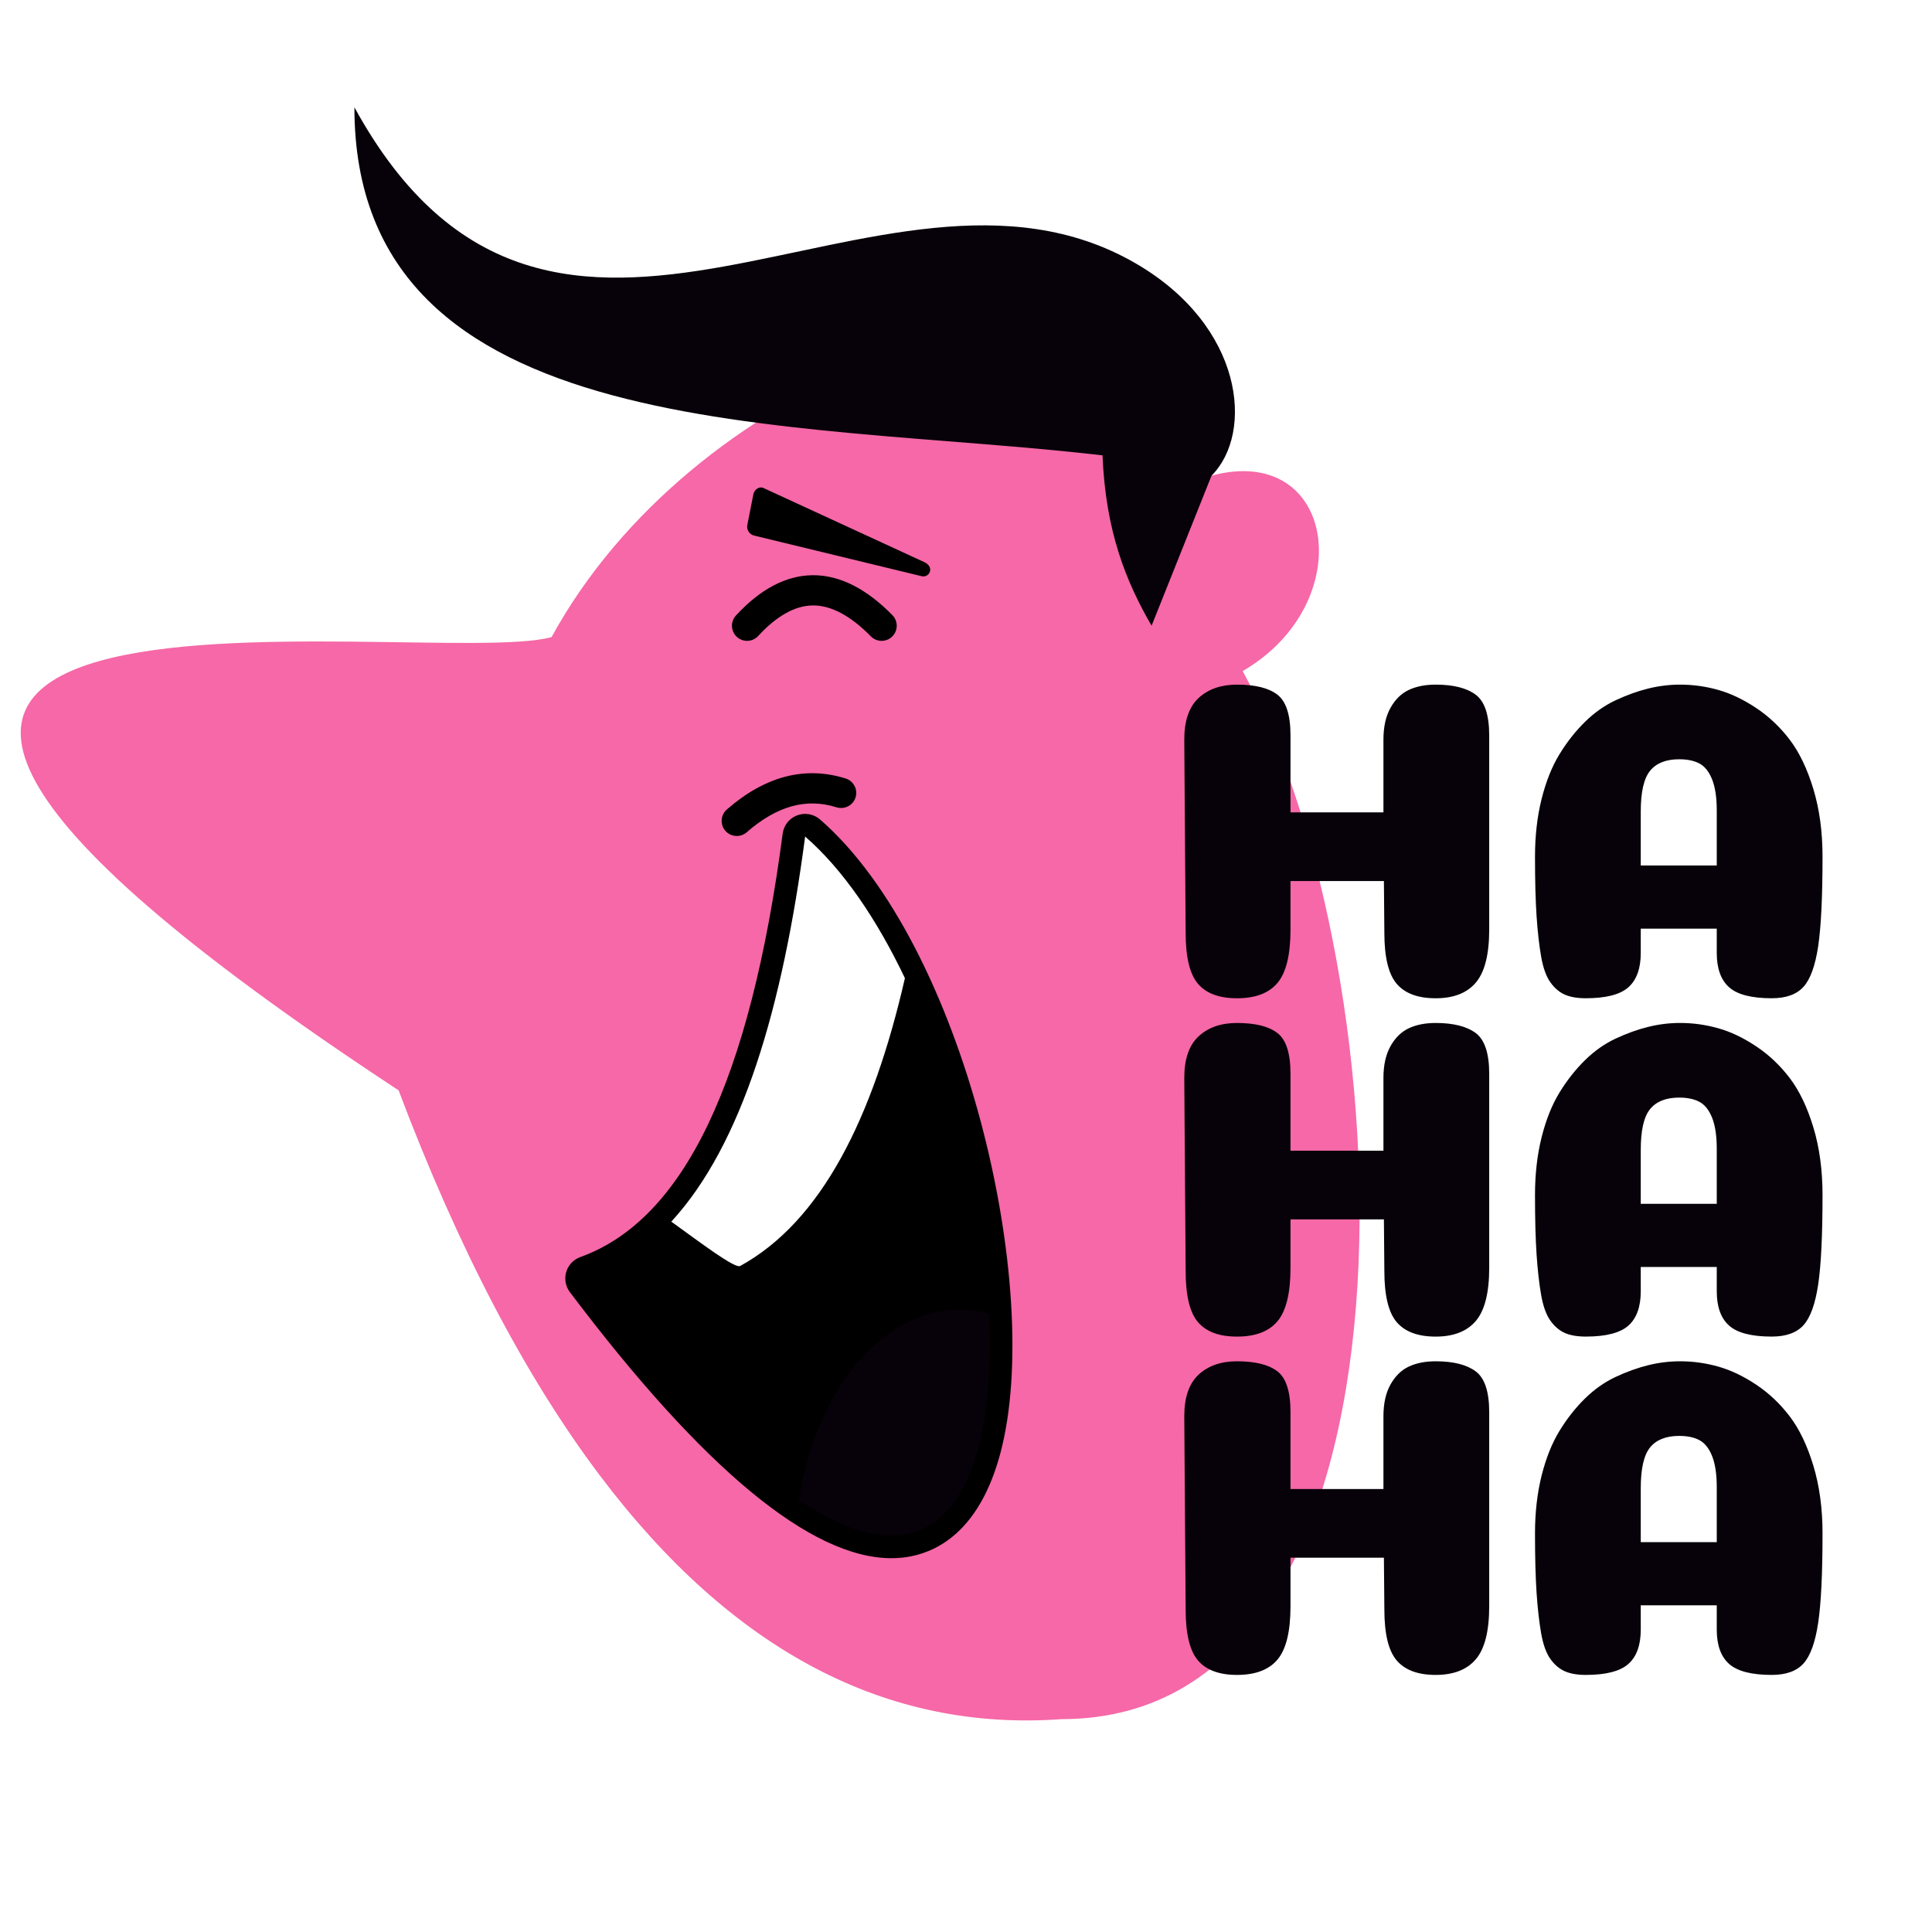
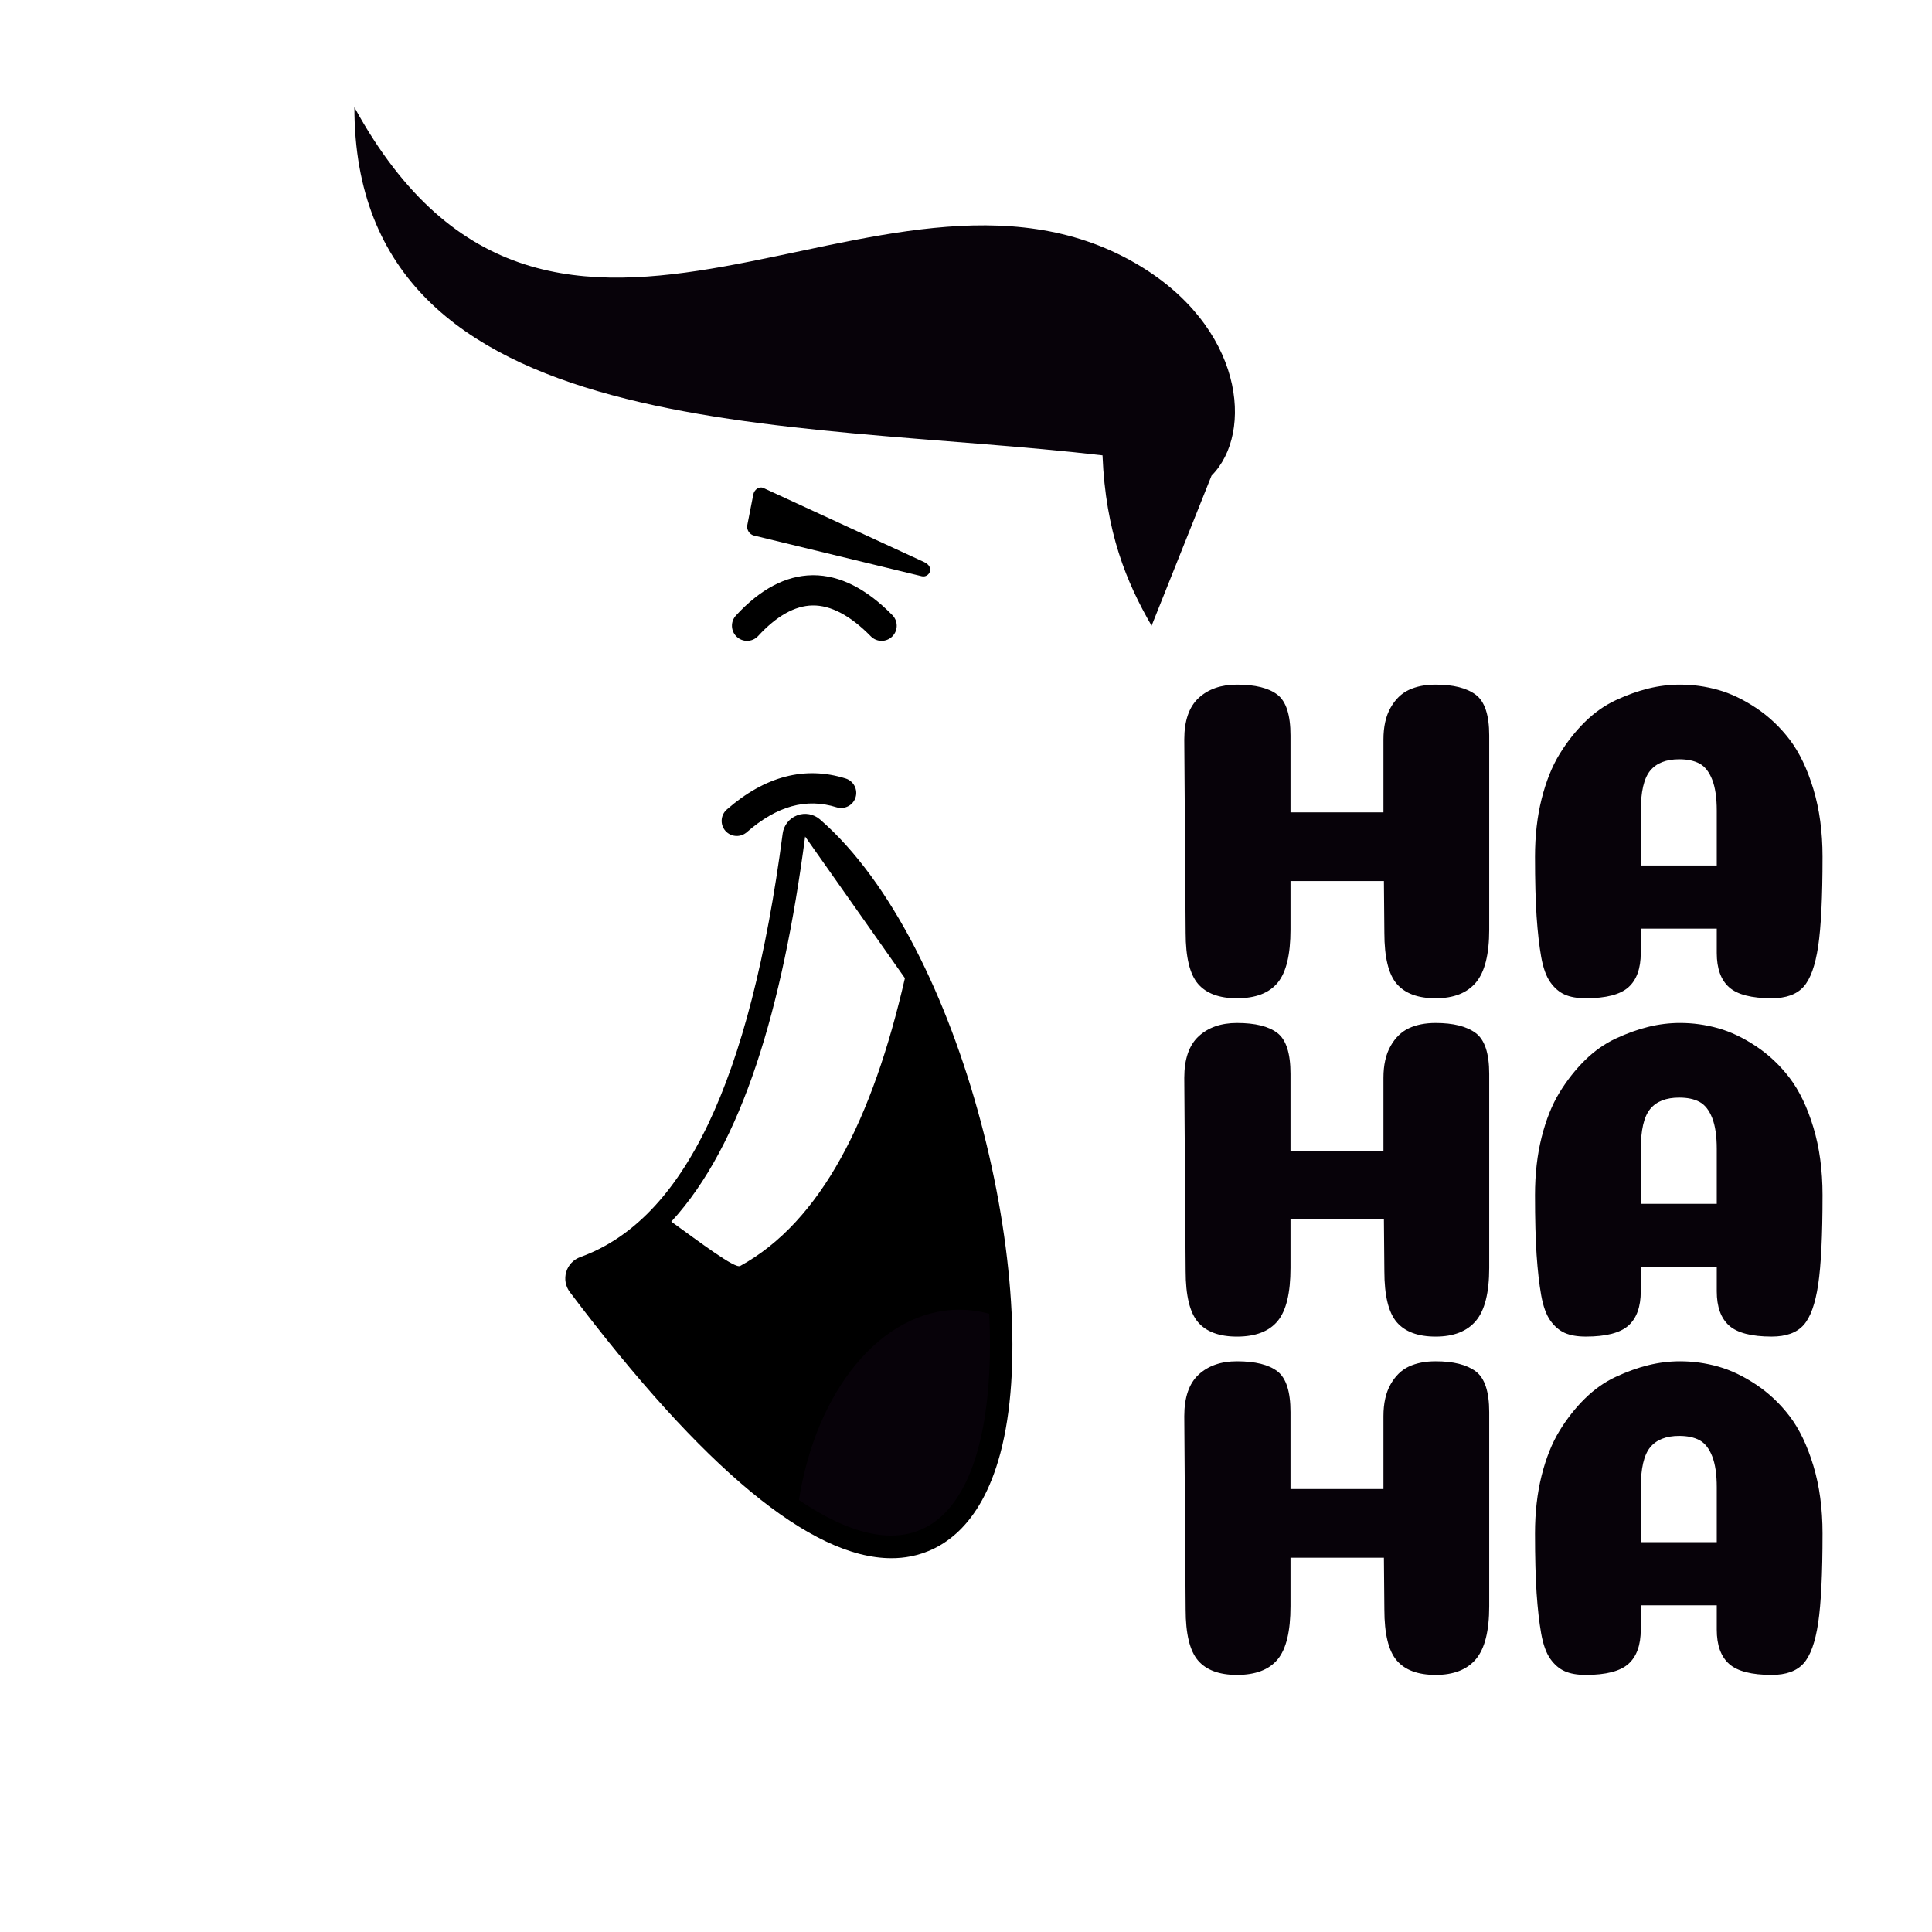
<svg xmlns="http://www.w3.org/2000/svg" width="512" zoomAndPan="magnify" viewBox="0 0 384 384" height="512" preserveAspectRatio="xMidYMid meet" version="1.0">
  <defs>
    <clipPath id="2e435ab404">
      <path d="M 0 7 L 376.332 7 L 376.332 357 L 0 357 Z M 0 7 " clip-rule="nonzero" />
    </clipPath>
  </defs>
  <rect x="-38.4" width="460.8" fill="#ffffff" y="-38.4" height="460.8" fill-opacity="1" />
-   <rect x="-38.4" width="460.8" fill="#ffffff" y="-38.4" height="460.8" fill-opacity="1" />
  <g clip-path="url(#2e435ab404)">
    <path fill="#ffffff" d="M 367.91 274.07 C 370.688 278.047 372.645 282.555 374.047 287.188 C 375.773 292.887 376.48 298.84 376.48 304.781 C 376.48 311.246 376.414 318.281 375.457 324.68 C 374.621 330.273 372.902 335.863 369.047 340.152 C 364.668 345.016 358.574 347.141 352.141 347.141 C 345.668 347.141 339.188 345.777 334.219 341.355 C 334.031 341.191 333.848 341.023 333.668 340.852 C 333.488 341.023 333.305 341.191 333.117 341.355 C 328.148 345.777 321.668 347.141 315.195 347.141 C 311.766 347.141 308.379 346.582 305.23 345.184 C 303.562 344.445 302.027 343.492 300.637 342.363 C 296.301 345.637 290.965 347.141 285.348 347.141 C 278.242 347.141 271.523 344.801 266.805 339.305 C 266.41 338.844 266.039 338.371 265.695 337.887 C 265.453 338.219 265.203 338.543 264.941 338.859 C 260.16 344.664 253.211 347.141 245.852 347.141 C 245.051 347.141 244.25 347.109 243.461 347.051 C 233.746 353.023 222.891 355.848 211.492 355.93 C 167.859 358.898 133.457 335.789 107.859 301.836 C 90.793 279.195 77.832 252.535 67.562 226.074 C 46.734 212.289 22.641 195.445 6.004 177.473 C -4.23 166.418 -15.016 150.508 -7.777 134.98 C 2.039 113.934 38.277 113.488 58.07 113.285 C 68.445 113.18 78.797 113.461 89.168 113.539 C 91.82 113.559 96.766 113.695 100.848 113.492 C 105.715 105.789 111.457 98.641 117.867 92.113 C 83.504 82.668 56.207 63.605 56.207 21.328 C 56.207 14.738 60.527 9.172 66.914 7.535 C 73.297 5.902 79.762 8.711 82.93 14.488 C 89.723 26.898 98.621 37.34 113.074 40.117 C 127.262 42.84 145.371 38.227 159.348 35.301 C 184.582 30.02 209.285 26.414 232.762 39.965 C 244.77 46.898 254.582 57.617 258.254 71.207 C 259.199 74.715 259.695 78.371 259.68 82.012 C 263.051 83.531 266.156 85.75 268.844 88.754 C 276.25 97.039 277.902 108.672 275.086 119.176 C 274.586 121.047 273.953 122.863 273.207 124.613 C 273.457 124.484 273.715 124.359 273.973 124.234 C 277.543 122.559 281.414 121.84 285.348 121.84 C 291.223 121.84 297.031 123.094 301.82 126.664 C 303.816 128.152 305.395 129.914 306.621 131.863 C 309.184 129.609 312.035 127.715 315.148 126.266 C 318.062 124.906 321.094 123.797 324.215 123.027 C 327.398 122.242 330.66 121.84 333.941 121.84 C 337.801 121.84 341.625 122.375 345.34 123.418 C 349.488 124.578 353.367 126.484 356.945 128.871 C 360.848 131.473 364.246 134.699 367.078 138.434 C 370.305 142.68 372.512 147.613 374.051 152.699 C 375.773 158.395 376.48 164.348 376.48 170.293 C 376.48 176.758 376.418 183.789 375.461 190.188 C 374.625 195.781 372.906 201.375 369.047 205.66 C 368.684 206.066 368.305 206.457 367.914 206.824 C 370.688 210.805 372.645 215.309 374.047 219.941 C 375.773 225.641 376.48 231.594 376.48 237.539 C 376.48 244.004 376.414 251.035 375.457 257.434 C 374.625 263.027 372.906 268.621 369.047 272.906 C 368.684 273.312 368.301 273.699 367.914 274.07 Z M 367.91 274.07 " fill-opacity="1" fill-rule="evenodd" />
  </g>
-   <path fill="#f668a7" d="M 240.801 94.539 C 247.629 87.031 242.152 71.305 234.613 66.949 C 207.41 52.684 137.773 75.254 109.625 126.629 C 84.508 133.512 -94.695 102.383 79.223 216.711 C 91.113 248.199 104.477 273.699 119.227 293.266 C 145.543 328.176 176.281 344.211 210.965 341.695 C 286.664 341.695 279.348 192.754 246.996 133.383 C 270.316 119.809 265.52 87.914 240.801 94.539 Z M 240.801 94.539 " fill-opacity="1" fill-rule="evenodd" />
  <path fill="#000000" d="M 116.859 254.094 C 141.641 245.176 154.016 211.957 160.027 166.27 C 209.176 208.934 221.68 393.184 116.859 254.094 Z M 116.859 254.094 " fill-opacity="1" fill-rule="evenodd" />
  <path fill="#000000" d="M 177.172 309.703 C 161.211 309.703 139.742 291.941 113.262 256.809 C 112.402 255.664 112.133 254.18 112.543 252.809 C 112.949 251.438 113.988 250.344 115.332 249.855 C 135.926 242.445 149.086 214.914 155.562 165.684 C 155.777 164.039 156.879 162.648 158.43 162.062 C 159.977 161.469 161.727 161.785 162.98 162.871 C 191.516 187.641 207.621 255.961 198.82 288.875 C 194.855 303.695 186.945 308.184 181.004 309.34 C 179.766 309.586 178.488 309.703 177.172 309.703 Z M 123.914 255.91 C 156.234 297.645 172.414 301.812 179.285 300.5 C 184.258 299.531 187.902 294.84 190.117 286.551 C 197.469 259.059 185.277 202.426 163.184 175.965 C 156.32 219.836 143.691 245.566 123.914 255.91 Z M 123.914 255.91 " fill-opacity="1" fill-rule="nonzero" />
  <path fill="#070209" d="M 240.801 94.539 L 228.887 124.371 C 223.891 115.723 219.75 105.785 219.133 90.504 C 157.305 83.305 70.441 88.836 70.441 21.328 C 110.008 93.566 175.094 23.113 225.641 52.297 C 247.266 64.781 249.277 86.062 240.801 94.539 Z M 240.801 94.539 " fill-opacity="1" fill-rule="evenodd" />
  <path fill="#000000" d="M 148.484 127.375 C 147.758 127.375 147.027 127.109 146.449 126.578 C 145.23 125.457 145.152 123.555 146.277 122.336 C 151.094 117.105 156.18 114.414 161.398 114.332 C 161.48 114.328 161.562 114.328 161.645 114.328 C 166.914 114.328 172.203 116.996 177.371 122.266 C 178.531 123.453 178.516 125.352 177.332 126.516 C 176.148 127.676 174.246 127.66 173.086 126.477 C 169.035 122.344 165.102 120.27 161.492 120.336 C 157.984 120.391 154.352 122.434 150.695 126.402 C 150.102 127.051 149.293 127.375 148.484 127.375 Z M 148.484 127.375 " fill-opacity="1" fill-rule="nonzero" />
  <path fill="#000000" d="M 151.727 96.988 L 183.664 111.707 C 185.895 112.734 184.66 114.883 183.215 114.531 L 149.867 106.445 C 148.953 106.223 148.352 105.285 148.535 104.359 L 149.73 98.266 C 149.91 97.336 150.871 96.594 151.723 96.988 Z M 151.727 96.988 " fill-opacity="1" fill-rule="evenodd" />
-   <path fill="#ffffff" d="M 160.027 166.27 C 155.543 200.367 147.512 227.516 133.426 242.809 C 139.207 246.977 146.07 252.195 147.117 251.621 C 163.246 242.77 173.461 222.324 179.859 194.418 C 174.32 182.801 167.609 172.852 160.027 166.27 Z M 160.027 166.27 " fill-opacity="1" fill-rule="evenodd" />
+   <path fill="#ffffff" d="M 160.027 166.27 C 155.543 200.367 147.512 227.516 133.426 242.809 C 139.207 246.977 146.07 252.195 147.117 251.621 C 163.246 242.77 173.461 222.324 179.859 194.418 Z M 160.027 166.27 " fill-opacity="1" fill-rule="evenodd" />
  <path fill="#070209" d="M 158.801 298.141 C 187.516 317.598 198.184 294.109 196.613 261.125 C 194.688 260.594 192.703 260.32 190.672 260.32 C 175.164 260.32 162.176 276.465 158.801 298.141 Z M 158.801 298.141 " fill-opacity="1" fill-rule="evenodd" />
  <path fill="#000000" d="M 146.441 166.16 C 145.602 166.16 144.77 165.812 144.176 165.137 C 143.086 163.887 143.215 161.988 144.465 160.895 C 152.059 154.262 160.008 152.191 168.086 154.734 C 169.668 155.234 170.547 156.918 170.047 158.5 C 169.551 160.082 167.855 160.945 166.281 160.461 C 160.25 158.559 154.41 160.184 148.414 165.422 C 147.844 165.918 147.141 166.16 146.438 166.16 Z M 146.441 166.16 " fill-opacity="1" fill-rule="nonzero" />
  <path fill="#070209" d="M 295.992 184.762 C 295.992 189.676 295.113 193.18 293.355 195.273 C 291.594 197.367 288.926 198.414 285.348 198.414 C 281.828 198.414 279.25 197.457 277.613 195.547 C 275.973 193.637 275.152 190.254 275.152 185.398 L 275.062 175.117 L 256.496 175.117 L 256.496 184.762 C 256.496 189.738 255.648 193.254 253.949 195.32 C 252.25 197.379 249.551 198.414 245.852 198.414 C 242.332 198.414 239.754 197.457 238.113 195.547 C 236.477 193.637 235.656 190.254 235.656 185.398 L 235.383 146.996 C 235.383 143.238 236.34 140.477 238.25 138.715 C 240.164 136.957 242.695 136.074 245.852 136.074 C 249.488 136.074 252.176 136.742 253.902 138.078 C 255.633 139.414 256.496 142.113 256.496 146.176 L 256.496 161.465 L 274.969 161.465 L 274.969 146.996 C 274.969 144.449 275.441 142.34 276.383 140.672 C 277.32 139.004 278.535 137.82 280.02 137.125 C 281.508 136.426 283.281 136.074 285.344 136.074 C 288.863 136.074 291.516 136.742 293.309 138.078 C 295.098 139.414 295.992 142.113 295.992 146.176 Z M 333.758 150.91 C 331.148 150.91 329.223 151.668 327.98 153.184 C 326.734 154.699 326.113 157.402 326.113 161.285 L 326.113 172.023 L 341.219 172.023 L 341.219 161.102 C 341.219 158.555 340.918 156.504 340.312 154.961 C 339.703 153.41 338.871 152.352 337.809 151.773 C 336.746 151.199 335.398 150.91 333.758 150.91 Z M 341.219 184.578 L 326.113 184.578 L 326.113 189.402 C 326.113 192.496 325.293 194.77 323.656 196.227 C 322.02 197.684 319.199 198.41 315.191 198.41 C 313.496 198.41 312.102 198.168 311.008 197.684 C 309.914 197.199 308.961 196.379 308.141 195.227 C 307.32 194.074 306.715 192.387 306.32 190.176 C 305.93 187.961 305.625 185.293 305.41 182.168 C 305.199 179.043 305.094 175.086 305.094 170.293 C 305.094 166.105 305.535 162.27 306.41 158.781 C 307.289 155.293 308.473 152.332 309.961 149.906 C 311.445 147.48 313.133 145.34 315.012 143.492 C 316.891 141.641 318.941 140.199 321.152 139.168 C 323.371 138.137 325.52 137.363 327.613 136.848 C 329.707 136.332 331.816 136.074 333.938 136.074 C 336.488 136.074 339.004 136.422 341.492 137.121 C 343.98 137.82 346.496 139.02 349.047 140.715 C 351.594 142.414 353.824 144.523 355.734 147.039 C 357.645 149.559 359.207 152.816 360.418 156.82 C 361.633 160.828 362.242 165.312 362.242 170.289 C 362.242 178.301 361.953 184.23 361.375 188.082 C 360.797 191.934 359.828 194.617 358.465 196.133 C 357.098 197.652 354.992 198.41 352.141 198.41 C 348.137 198.41 345.312 197.684 343.676 196.227 C 342.039 194.77 341.219 192.496 341.219 189.402 Z M 341.219 184.578 " fill-opacity="1" fill-rule="evenodd" />
  <path fill="#070209" d="M 295.992 252.008 C 295.992 256.922 295.113 260.426 293.355 262.52 C 291.594 264.613 288.926 265.66 285.348 265.66 C 281.828 265.66 279.25 264.699 277.613 262.793 C 275.973 260.879 275.152 257.496 275.152 252.645 L 275.062 242.359 L 256.496 242.359 L 256.496 252.008 C 256.496 256.98 255.648 260.5 253.949 262.562 C 252.25 264.625 249.551 265.66 245.852 265.66 C 242.332 265.66 239.754 264.703 238.113 262.793 C 236.477 260.879 235.656 257.496 235.656 252.645 L 235.383 214.242 C 235.383 210.48 236.34 207.723 238.25 205.961 C 240.164 204.203 242.695 203.324 245.852 203.324 C 249.488 203.324 252.176 203.988 253.902 205.324 C 255.633 206.66 256.496 209.359 256.496 213.426 L 256.496 228.711 L 274.969 228.711 L 274.969 214.242 C 274.969 211.695 275.441 209.586 276.383 207.918 C 277.32 206.25 278.535 205.066 280.02 204.371 C 281.508 203.672 283.281 203.324 285.344 203.324 C 288.863 203.324 291.516 203.992 293.309 205.324 C 295.098 206.66 295.992 209.359 295.992 213.426 Z M 333.758 218.156 C 331.148 218.156 329.223 218.91 327.98 220.43 C 326.734 221.945 326.113 224.645 326.113 228.527 L 326.113 239.266 L 341.219 239.266 L 341.219 228.348 C 341.219 225.797 340.918 223.75 340.312 222.203 C 339.703 220.656 338.871 219.594 337.809 219.02 C 336.746 218.441 335.398 218.156 333.758 218.156 Z M 341.219 251.824 L 326.113 251.824 L 326.113 256.648 C 326.113 259.742 325.293 262.016 323.656 263.473 C 322.02 264.93 319.199 265.656 315.191 265.656 C 313.496 265.656 312.102 265.414 311.008 264.93 C 309.914 264.441 308.961 263.625 308.141 262.473 C 307.32 261.316 306.715 259.633 306.32 257.422 C 305.93 255.207 305.625 252.539 305.41 249.41 C 305.199 246.289 305.094 242.332 305.094 237.535 C 305.094 233.352 305.535 229.512 306.41 226.023 C 307.289 222.535 308.473 219.578 309.961 217.152 C 311.445 214.727 313.133 212.586 315.012 210.738 C 316.891 208.887 318.941 207.445 321.152 206.414 C 323.371 205.383 325.52 204.609 327.613 204.094 C 329.707 203.578 331.816 203.32 333.938 203.32 C 336.488 203.32 339.004 203.668 341.492 204.367 C 343.98 205.062 346.496 206.262 349.047 207.961 C 351.594 209.66 353.824 211.77 355.734 214.285 C 357.645 216.805 359.207 220.062 360.418 224.066 C 361.633 228.074 362.242 232.562 362.242 237.535 C 362.242 245.547 361.953 251.477 361.375 255.328 C 360.797 259.18 359.828 261.863 358.465 263.383 C 357.098 264.898 354.992 265.656 352.141 265.656 C 348.137 265.656 345.312 264.93 343.676 263.473 C 342.039 262.016 341.219 259.742 341.219 256.648 Z M 341.219 251.824 " fill-opacity="1" fill-rule="evenodd" />
  <path fill="#070209" d="M 295.992 319.254 C 295.992 324.168 295.113 327.672 293.355 329.762 C 291.594 331.855 288.926 332.902 285.348 332.902 C 281.828 332.902 279.25 331.945 277.613 330.035 C 275.973 328.125 275.152 324.742 275.152 319.891 L 275.062 309.605 L 256.496 309.605 L 256.496 319.254 C 256.496 324.227 255.648 327.746 253.949 329.809 C 252.25 331.871 249.551 332.902 245.852 332.902 C 242.332 332.902 239.754 331.945 238.113 330.035 C 236.477 328.125 235.656 324.742 235.656 319.891 L 235.383 281.488 C 235.383 277.727 236.34 274.965 238.25 273.203 C 240.164 271.445 242.695 270.566 245.852 270.566 C 249.488 270.566 252.176 271.234 253.902 272.566 C 255.633 273.902 256.496 276.602 256.496 280.668 L 256.496 295.957 L 274.969 295.957 L 274.969 281.488 C 274.969 278.941 275.441 276.832 276.383 275.164 C 277.32 273.496 278.535 272.312 280.02 271.613 C 281.508 270.918 283.281 270.566 285.344 270.566 C 288.863 270.566 291.516 271.234 293.309 272.57 C 295.098 273.902 295.992 276.605 295.992 280.668 Z M 333.758 285.398 C 331.148 285.398 329.223 286.156 327.98 287.672 C 326.734 289.191 326.113 291.891 326.113 295.773 L 326.113 306.512 L 341.219 306.512 L 341.219 295.59 C 341.219 293.043 340.918 290.996 340.312 289.449 C 339.703 287.902 338.871 286.84 337.809 286.262 C 336.746 285.688 335.398 285.398 333.758 285.398 Z M 341.219 319.07 L 326.113 319.07 L 326.113 323.891 C 326.113 326.988 325.293 329.262 323.656 330.719 C 322.02 332.172 319.199 332.902 315.191 332.902 C 313.496 332.902 312.102 332.66 311.008 332.172 C 309.914 331.688 308.961 330.871 308.141 329.719 C 307.32 328.562 306.715 326.879 306.32 324.668 C 305.93 322.453 305.625 319.781 305.41 316.656 C 305.199 313.531 305.094 309.574 305.094 304.781 C 305.094 300.594 305.535 296.758 306.41 293.27 C 307.289 289.781 308.473 286.824 309.961 284.395 C 311.445 281.969 313.133 279.832 315.012 277.98 C 316.891 276.133 318.941 274.688 321.152 273.66 C 323.371 272.629 325.52 271.855 327.613 271.34 C 329.707 270.824 331.816 270.566 333.938 270.566 C 336.488 270.566 339.004 270.914 341.492 271.613 C 343.98 272.309 346.496 273.508 349.047 275.207 C 351.594 276.906 353.824 279.012 355.734 281.531 C 357.645 284.047 359.207 287.309 360.418 291.312 C 361.633 295.316 362.242 299.805 362.242 304.781 C 362.242 312.789 361.953 318.719 361.375 322.57 C 360.797 326.426 359.828 329.109 358.465 330.625 C 357.098 332.145 354.992 332.902 352.141 332.902 C 348.137 332.902 345.312 332.172 343.676 330.719 C 342.039 329.262 341.219 326.984 341.219 323.891 Z M 341.219 319.07 " fill-opacity="1" fill-rule="evenodd" />
</svg>